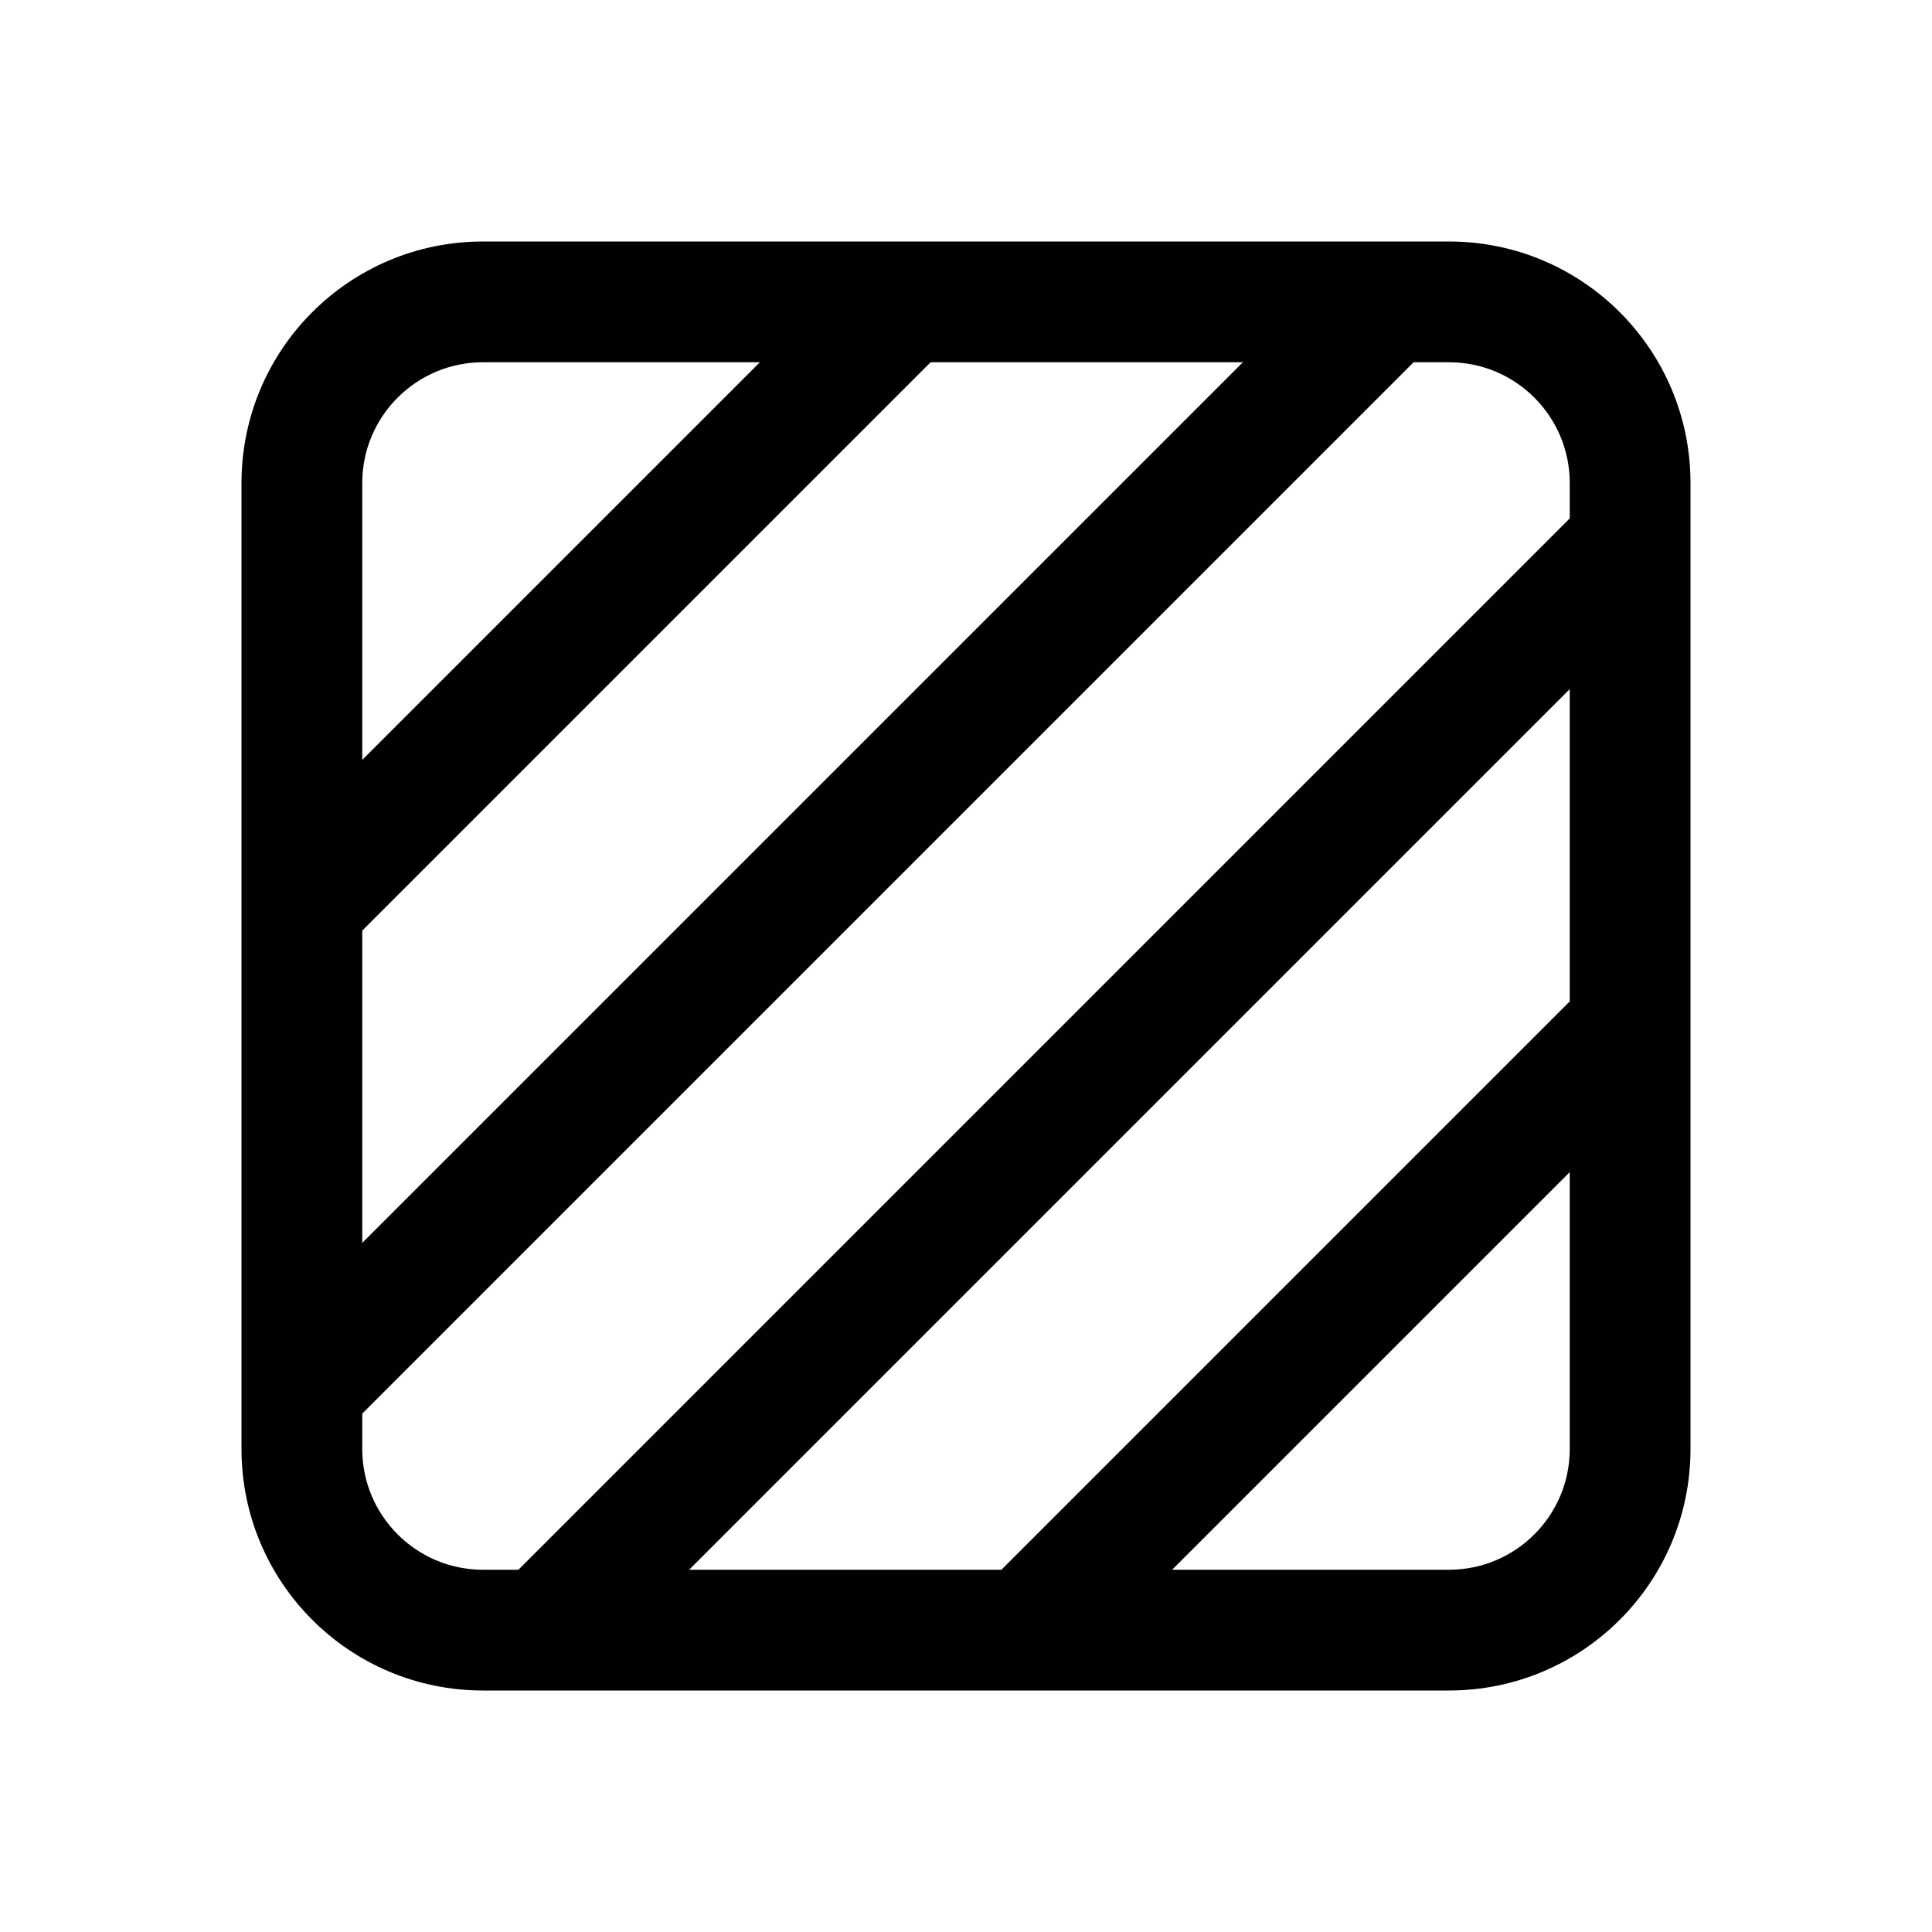
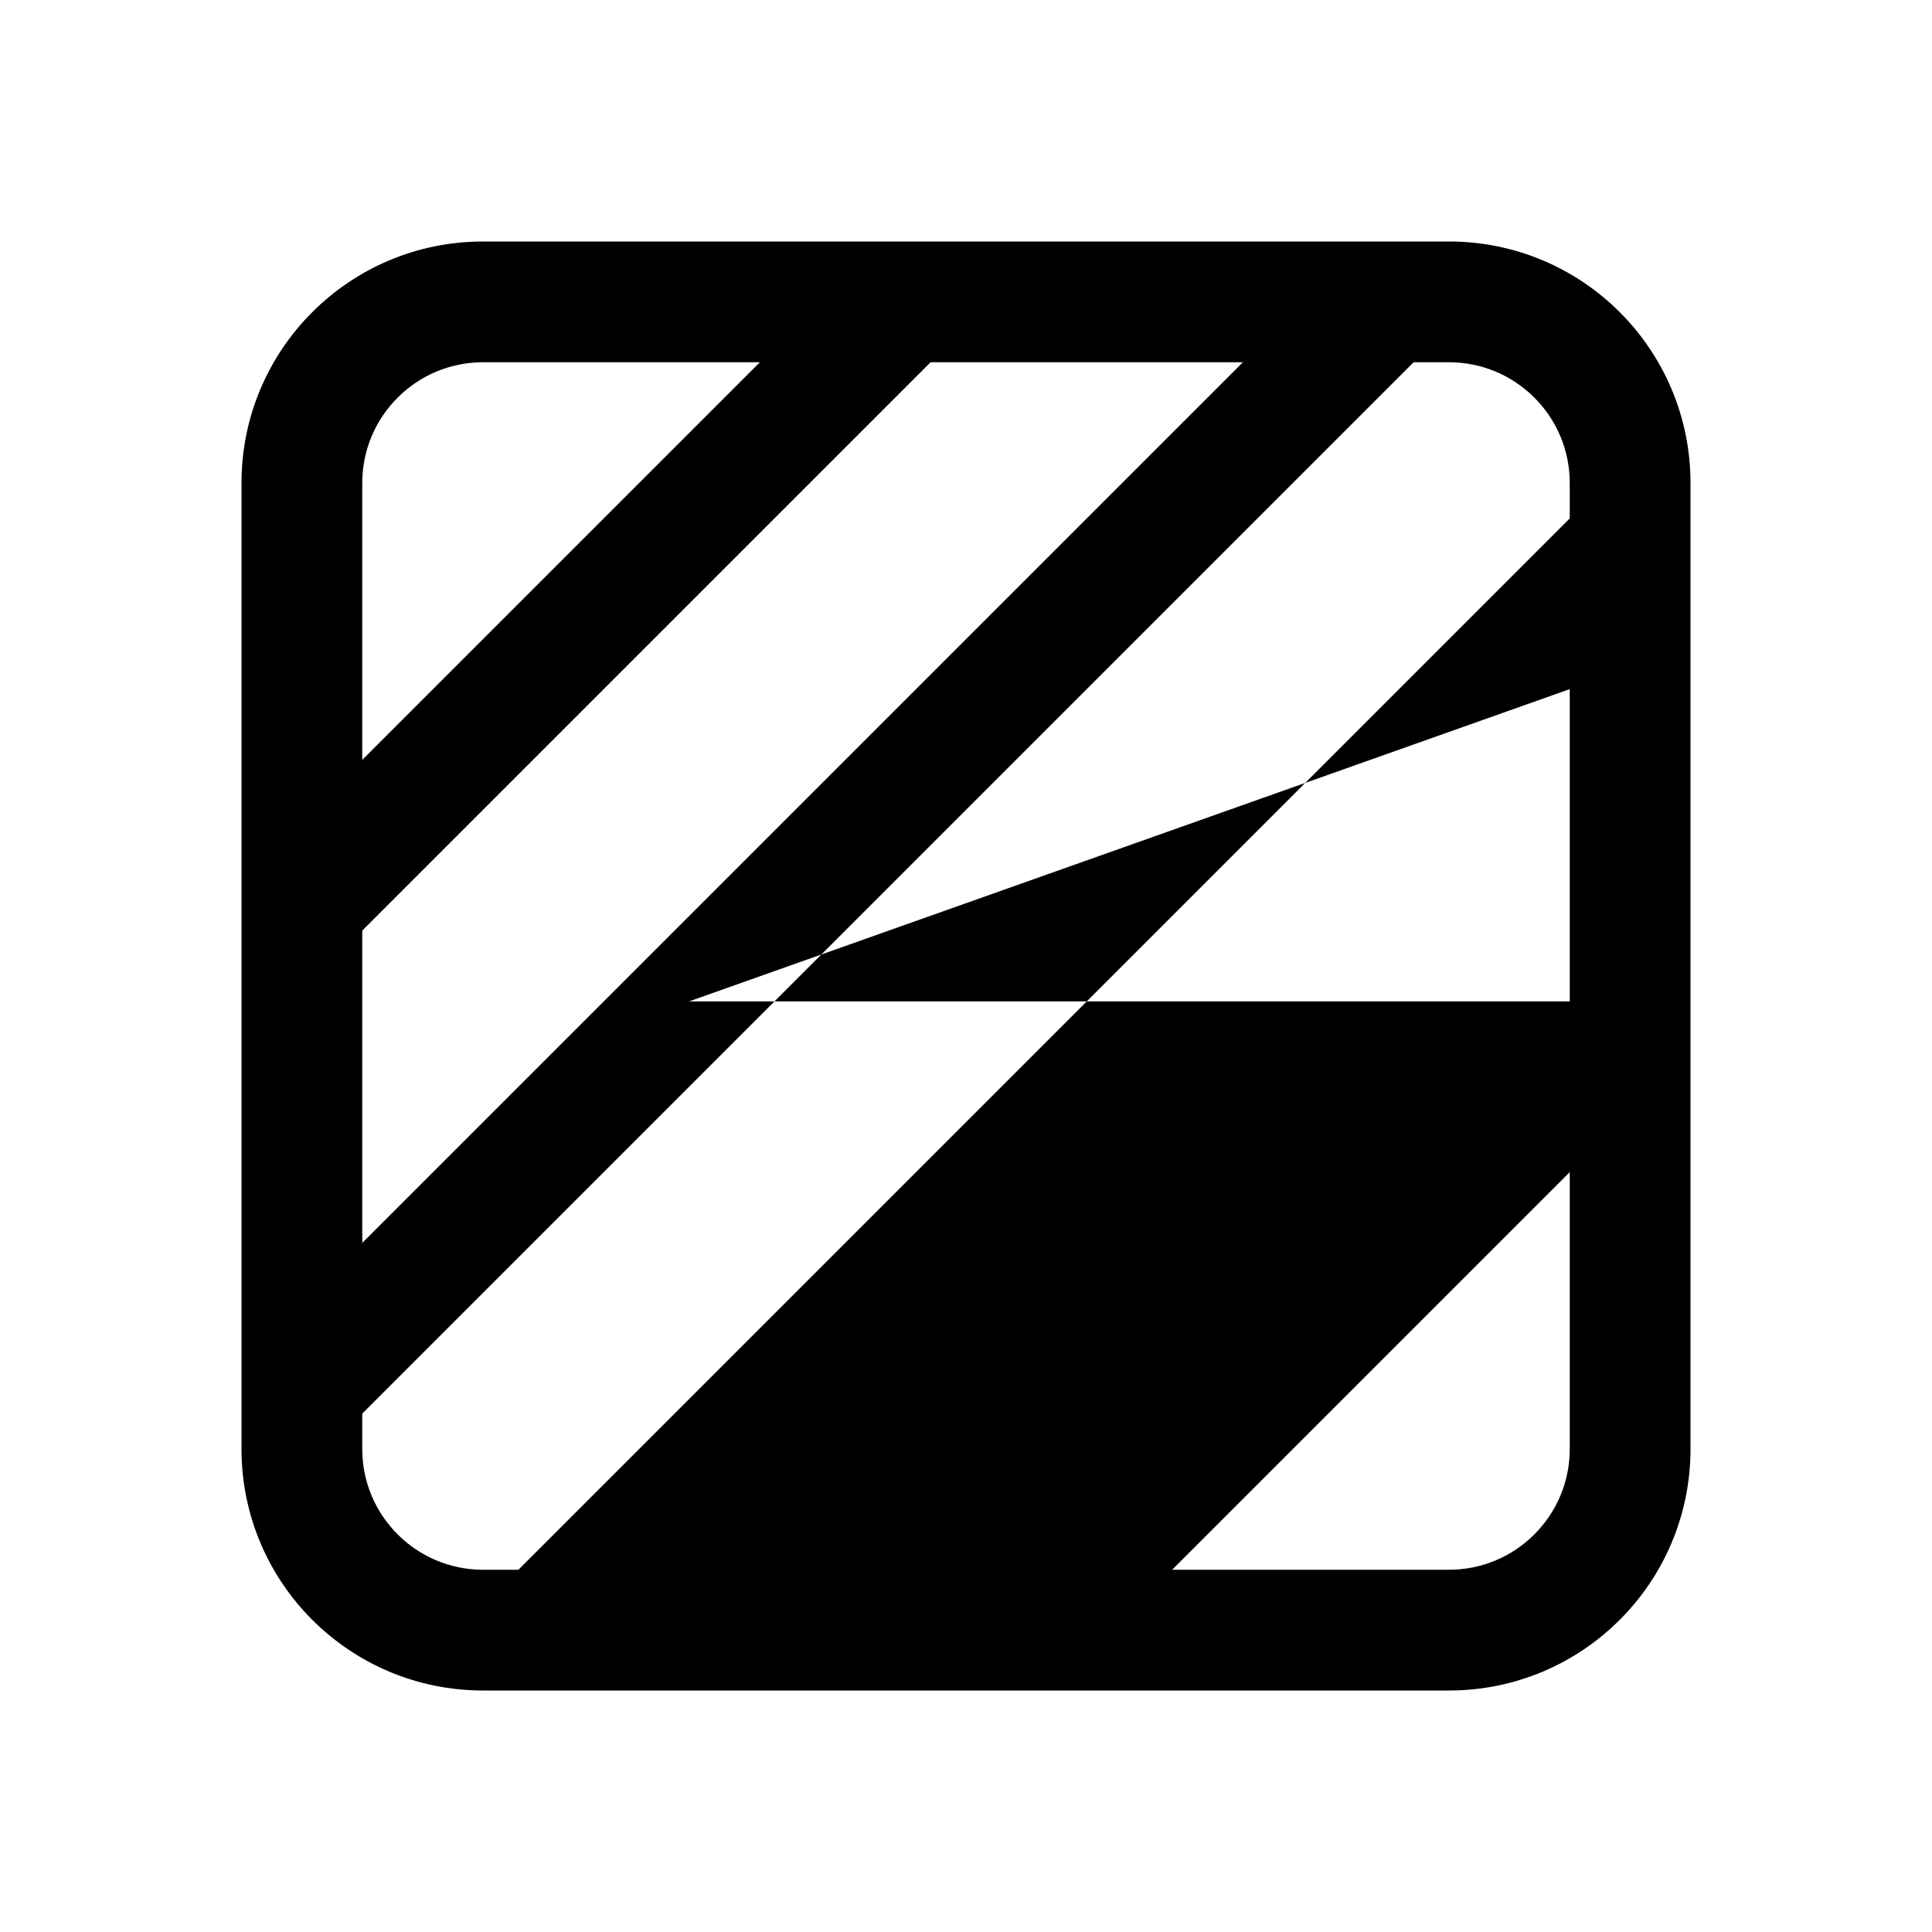
<svg xmlns="http://www.w3.org/2000/svg" viewBox="0 0 16 16" fill="none">
-   <path d="M4 2C2.895 2 2 2.895 2 4V12C2 13.105 2.895 14 4 14H12C13.105 14 14 13.105 14 12V4C14 2.895 13.105 2 12 2H4ZM3 4C3 3.448 3.448 3 4 3H6.293L3 6.293V4ZM3 7.707L7.707 3H10.293L3 10.293V7.707ZM11.707 3H12C12.552 3 13 3.448 13 4V4.293L4.293 13H4C3.448 13 3 12.552 3 12V11.707L11.707 3ZM13 5.707V8.293L8.293 13H5.707L13 5.707ZM13 9.707V12C13 12.552 12.552 13 12 13H9.707L13 9.707Z" fill="currentColor" />
+   <path d="M4 2C2.895 2 2 2.895 2 4V12C2 13.105 2.895 14 4 14H12C13.105 14 14 13.105 14 12V4C14 2.895 13.105 2 12 2H4ZM3 4C3 3.448 3.448 3 4 3H6.293L3 6.293V4ZM3 7.707L7.707 3H10.293L3 10.293V7.707ZM11.707 3H12C12.552 3 13 3.448 13 4V4.293L4.293 13H4C3.448 13 3 12.552 3 12V11.707L11.707 3ZM13 5.707V8.293H5.707L13 5.707ZM13 9.707V12C13 12.552 12.552 13 12 13H9.707L13 9.707Z" fill="currentColor" />
</svg>